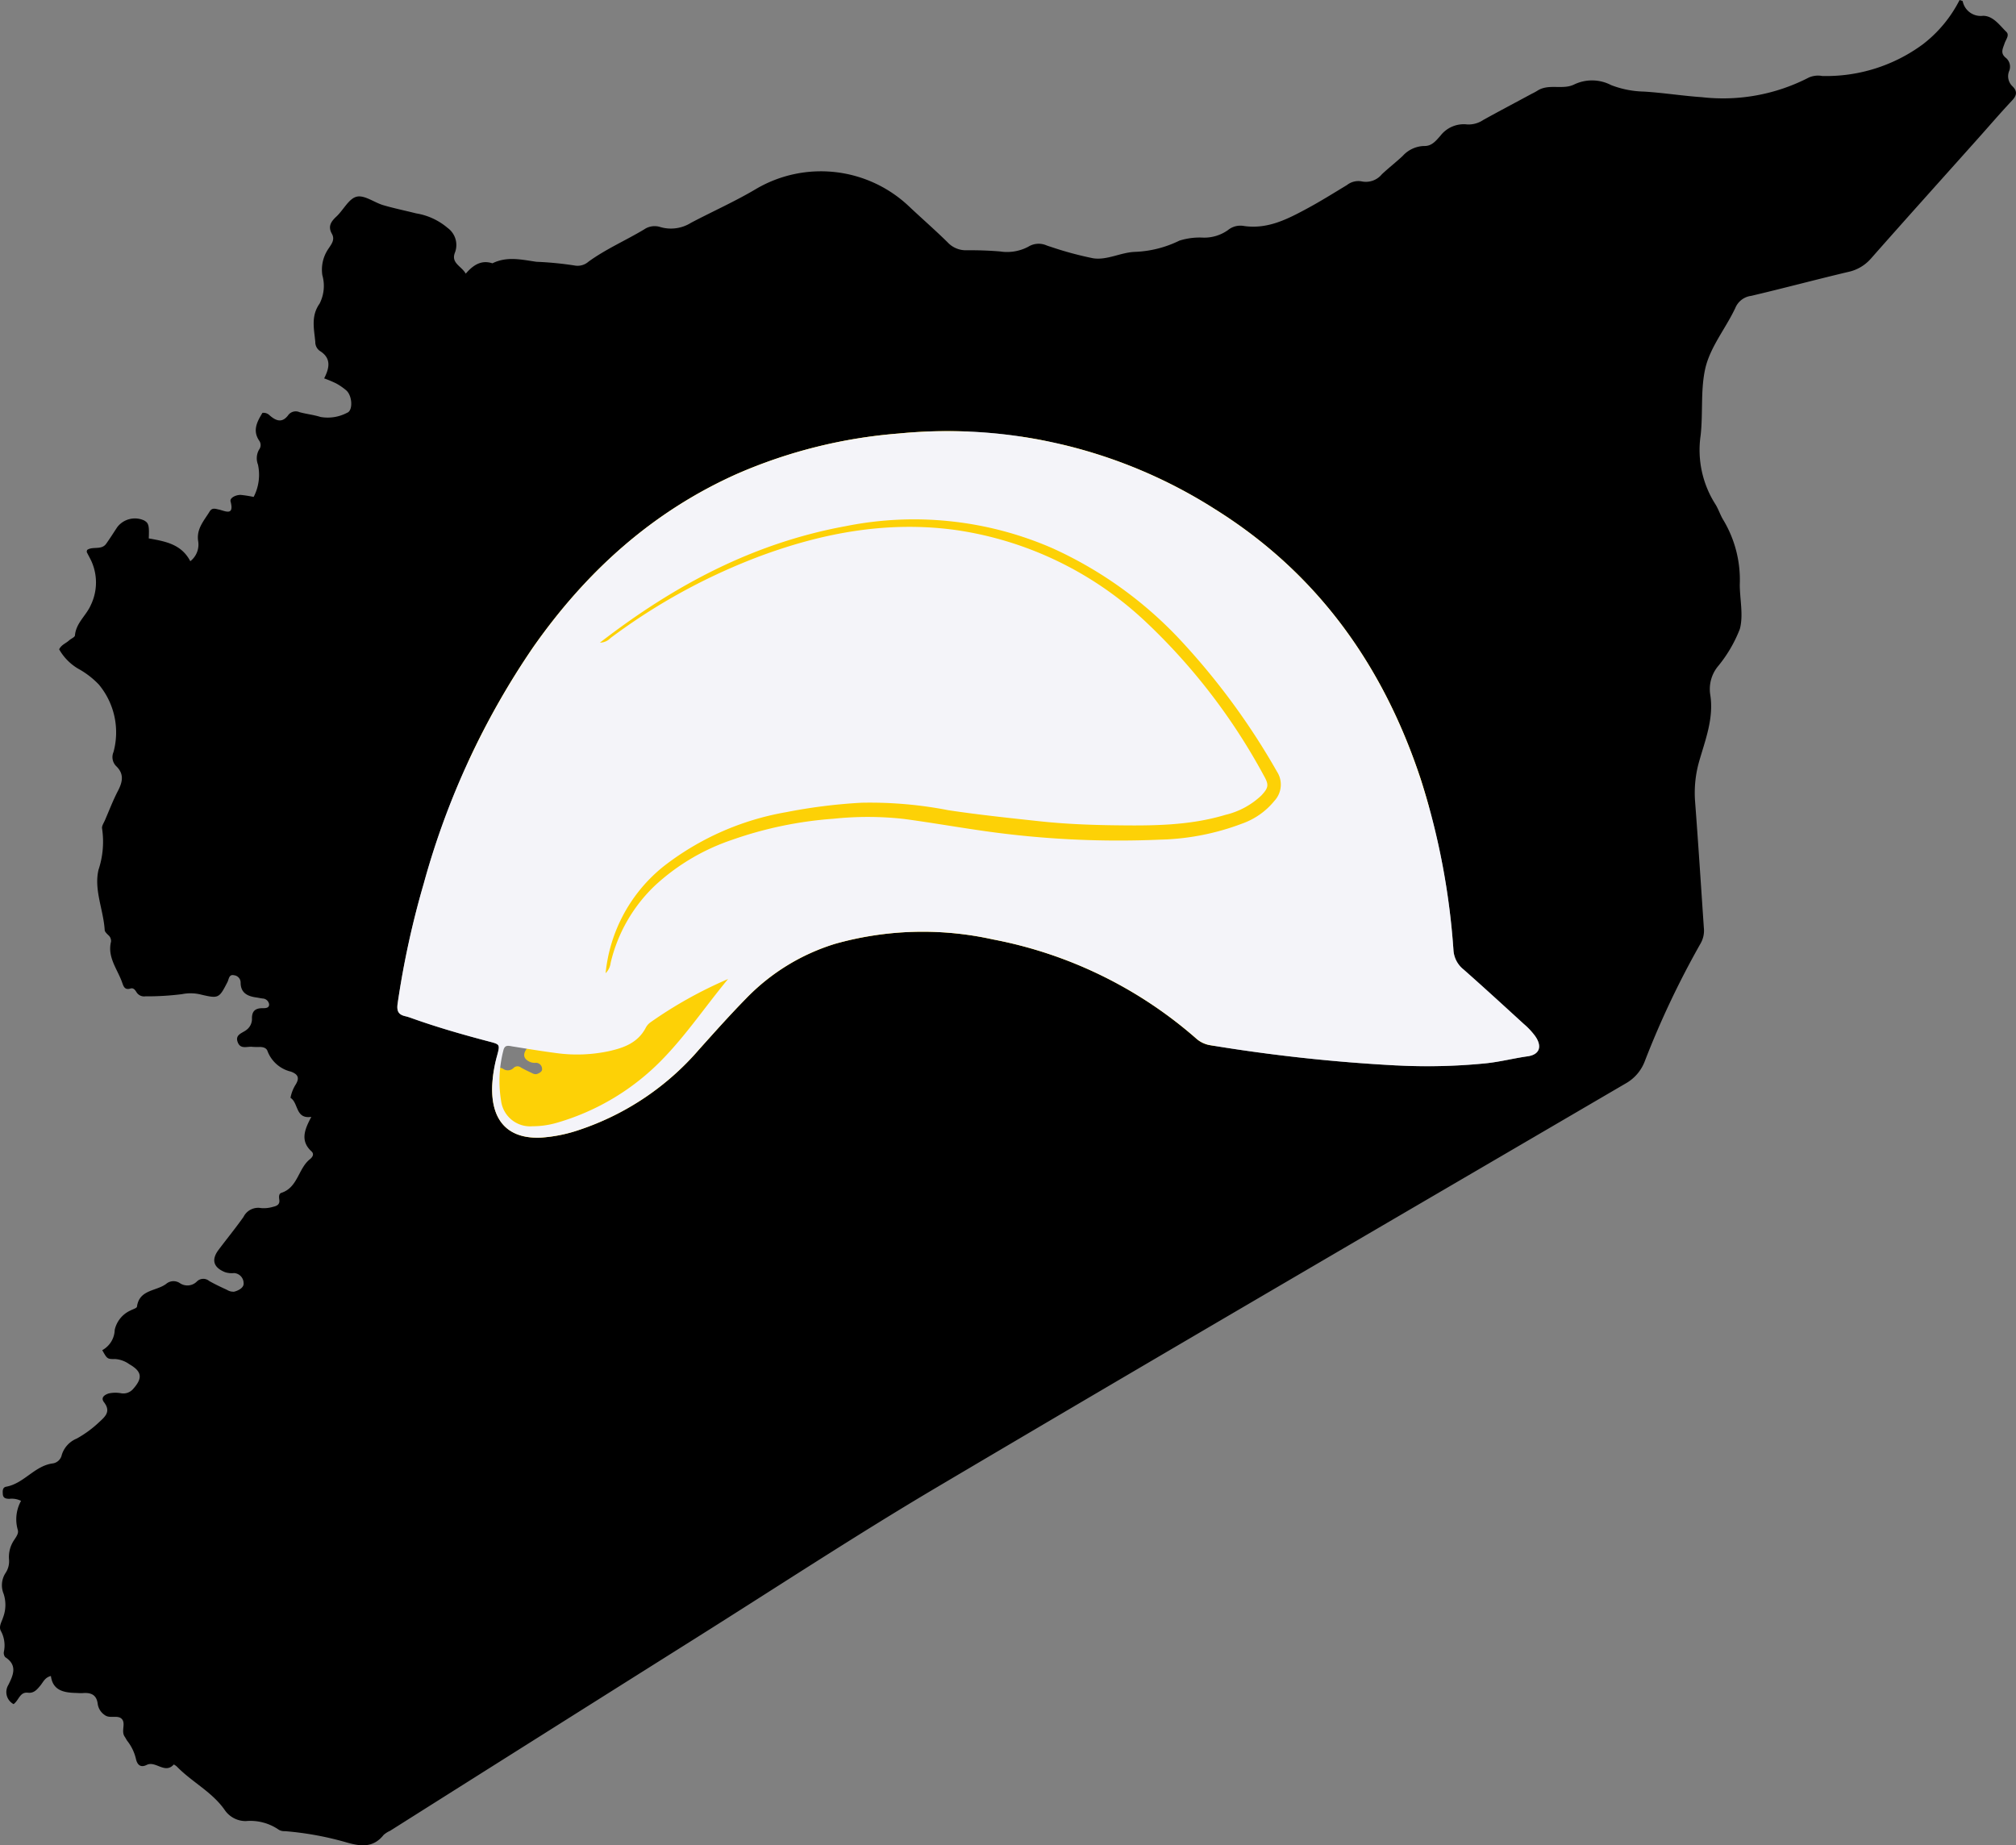
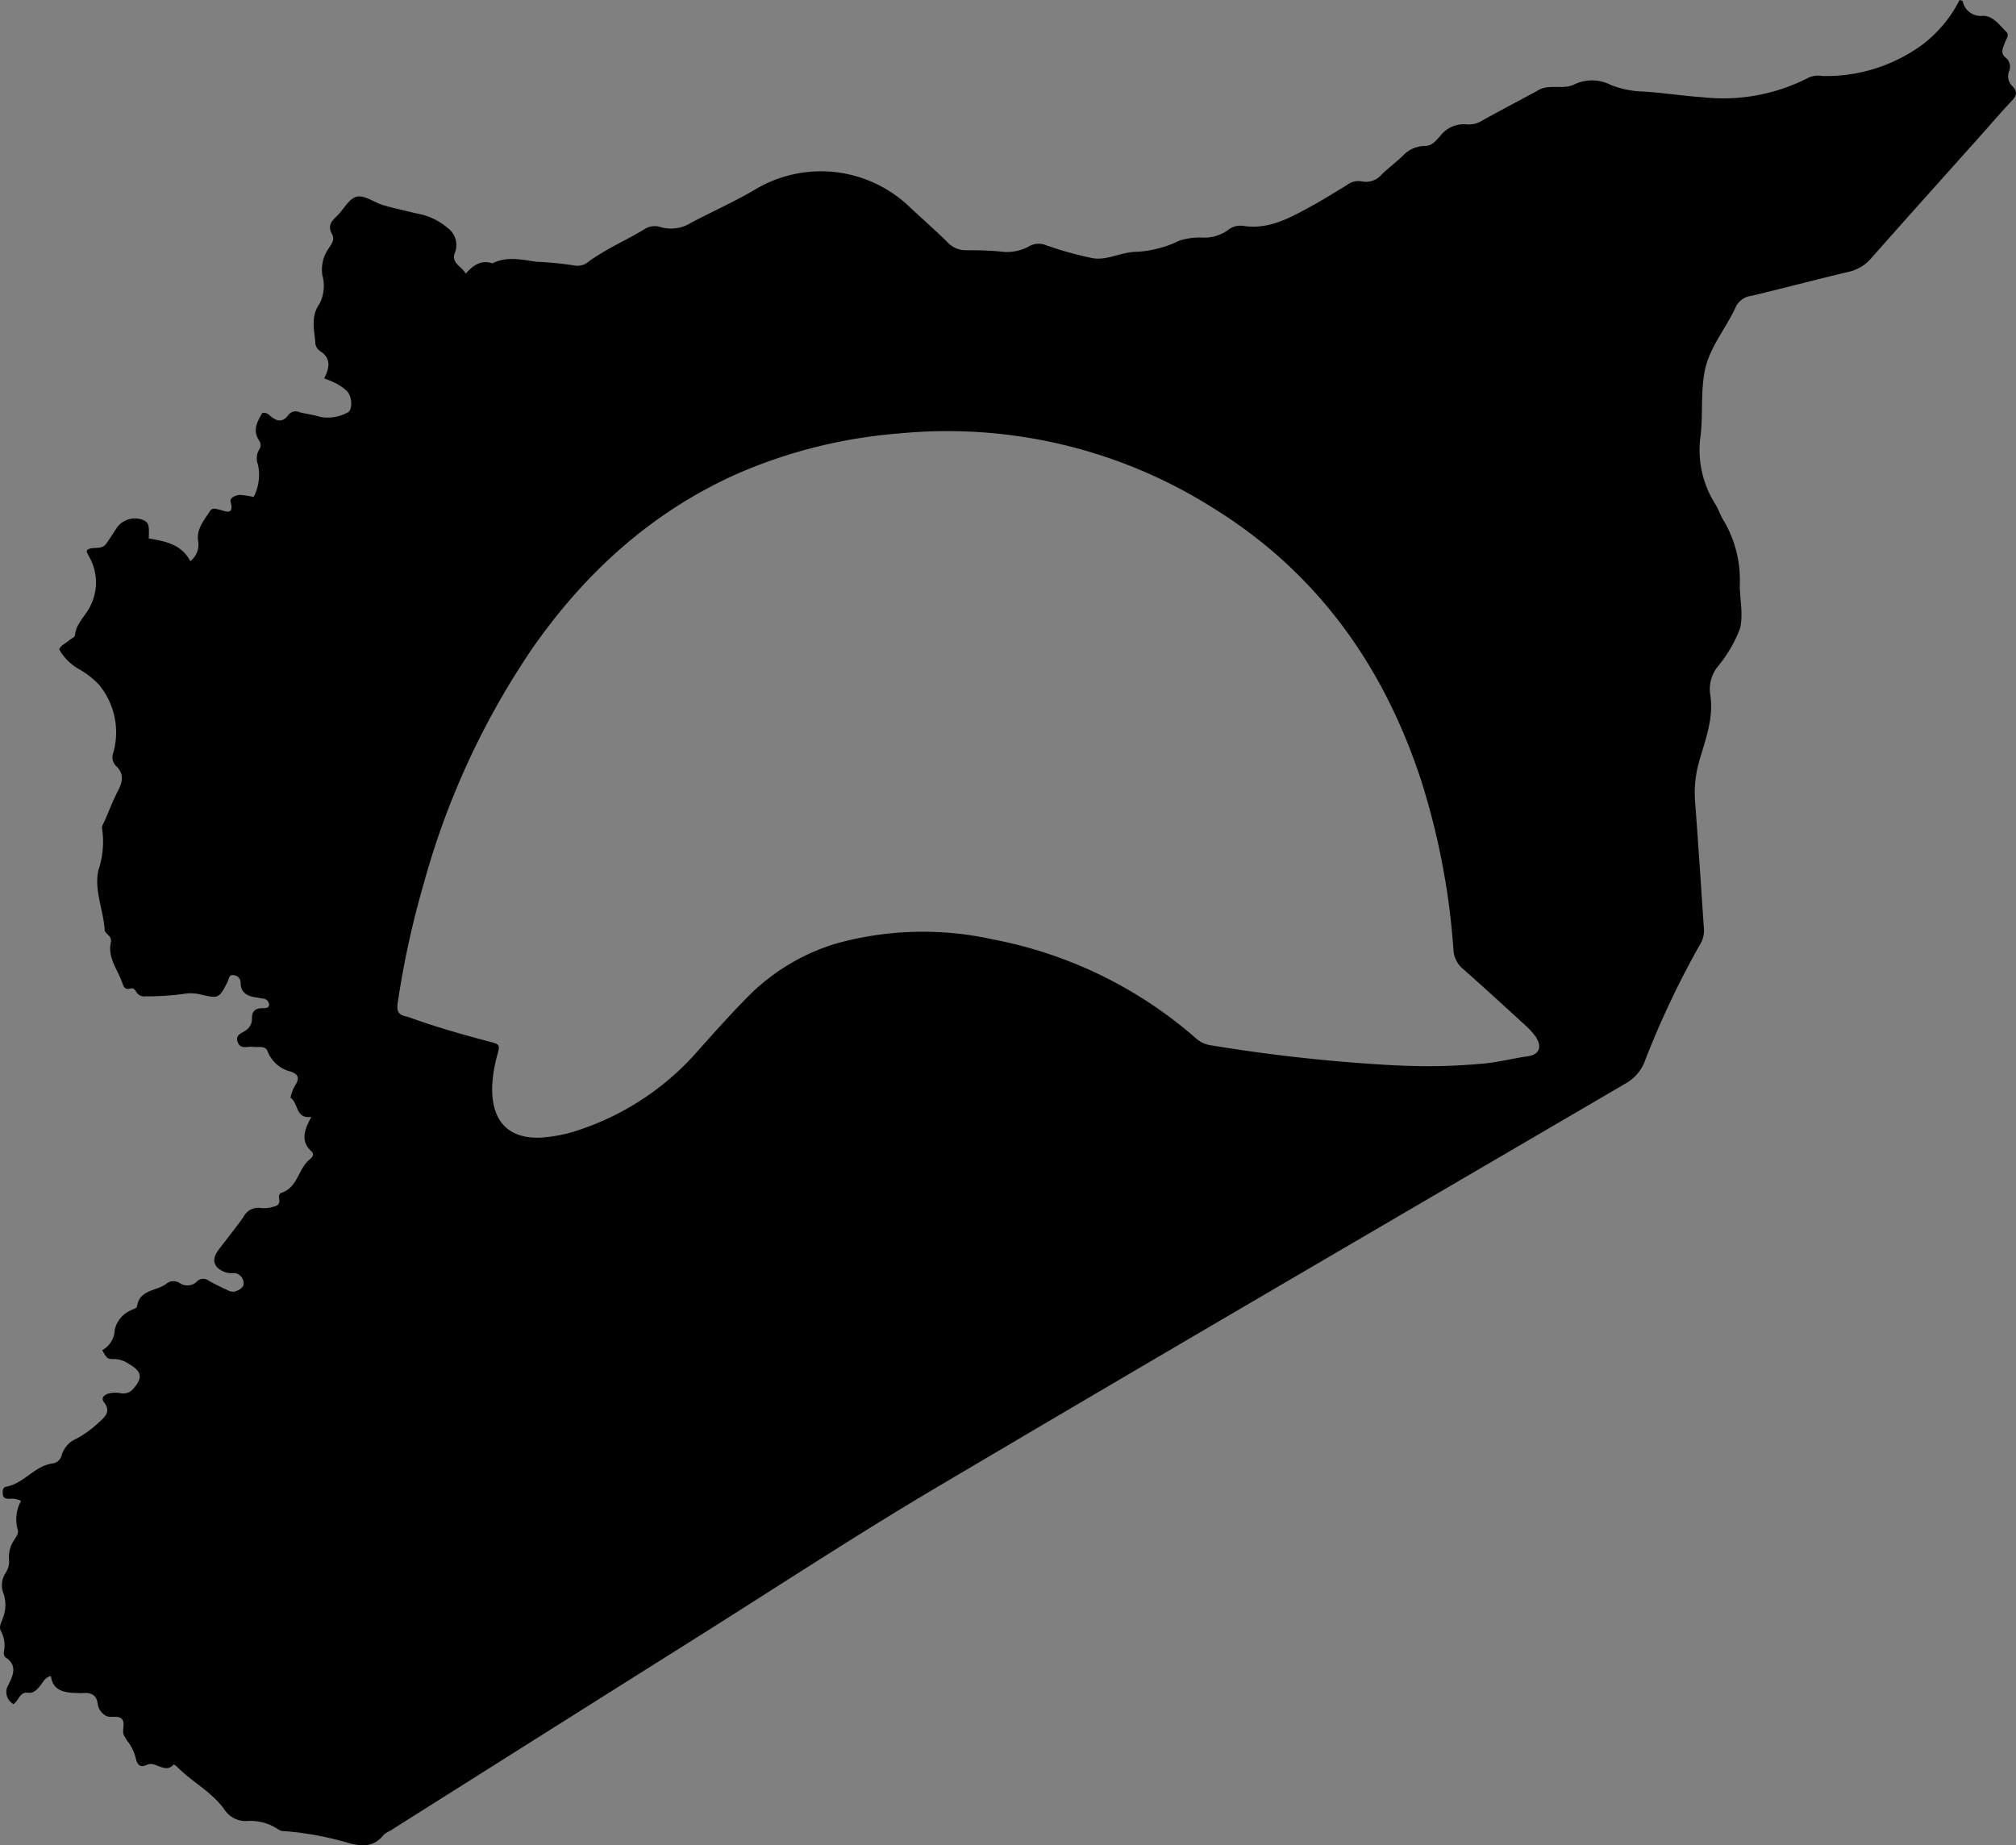
<svg xmlns="http://www.w3.org/2000/svg" width="219.689" height="201.096" viewBox="0 0 219.689 201.096">
  <rect x="0" y="0" width="219.689" height="201.096" fill="#808080" stroke="none" />
  <g id="Group_41215" data-name="Group 41215" transform="translate(-475.311 -6758.569)">
-     <path id="Path_38862" data-name="Path 38862" d="M43.111,167.906c.122.949.818,1.1,1.6,1.127a4.148,4.148,0,0,0,.51.012c.545-.047.933.108,1,.722a1.088,1.088,0,0,0,.484.751c.346.248.879-.054,1.141.274.245.309-.091.8.18,1.169.056.079.1.173.159.257a3.114,3.114,0,0,1,.57,1.181c.084.388.295.631.715.418.6-.3,1.213.631,1.8-.028a.879.879,0,0,1,.236.168c1,1.012,2.324,1.662,3.154,2.866a1.684,1.684,0,0,0,1.389.725,3.336,3.336,0,0,1,2.207.58.73.73,0,0,0,.393.091,20.052,20.052,0,0,1,4.089.746c.933.267,1.777.376,2.467-.491a1.577,1.577,0,0,1,.426-.278q10.167-6.411,20.331-12.815c5.317-3.341,10.568-6.792,15.971-9.993,15.216-9,30.495-17.9,45.76-26.826a2.869,2.869,0,0,0,1.284-1.48,58.848,58.848,0,0,1,3.7-7.809,1.742,1.742,0,0,0,.231-1.066c-.194-2.778-.374-5.555-.582-8.333a7.5,7.5,0,0,1,.236-2.607c.419-1.5,1.026-2.965.765-4.578a2.377,2.377,0,0,1,.479-1.8,9,9,0,0,0,1.487-2.523,11.345,11.345,0,0,0,0-2.939,7.744,7.744,0,0,0-1.071-4.272c-.22-.339-.337-.748-.554-1.085a6.692,6.692,0,0,1-.975-4.559c.164-1.45-.007-2.953.29-4.365.309-1.45,1.312-2.661,1.964-4,.014-.03.033-.061.044-.091a1.316,1.316,0,0,1,1.061-.823c2.146-.5,4.274-1.078,6.42-1.583a2.809,2.809,0,0,0,1.534-.9c2.336-2.651,4.7-5.277,7.051-7.91.772-.86,1.522-1.735,2.312-2.576.32-.339.376-.617.047-.952a.917.917,0,0,1-.229-1.024.76.76,0,0,0-.2-.851c-.428-.325-.215-.643-.105-.987.084-.248.341-.535.117-.753-.451-.444-.879-1.068-1.548-1.068a1.223,1.223,0,0,1-1.351-.963c-.012-.042-.115-.054-.206-.089a8.6,8.6,0,0,1-2.45,2.946,10.828,10.828,0,0,1-6.677,2.1,1.525,1.525,0,0,0-.891.1,12.411,12.411,0,0,1-7.105,1.3c-1.286-.089-2.565-.3-3.851-.374a6.383,6.383,0,0,1-2.177-.43,2.752,2.752,0,0,0-2.439-.049c-.776.393-1.709-.075-2.474.43a3.482,3.482,0,0,1-.358.194c-1.073.58-2.153,1.153-3.222,1.739a1.715,1.715,0,0,1-1.059.3,1.95,1.95,0,0,0-1.784.75c-.29.32-.57.7-1.085.685a1.963,1.963,0,0,0-1.431.662c-.444.419-.933.793-1.377,1.211a1.379,1.379,0,0,1-1.365.472,1.238,1.238,0,0,0-.956.245c-.87.531-1.735,1.071-2.628,1.552a6.716,6.716,0,0,1-4.229,1.164,1.3,1.3,0,0,0-1.05.278,2.7,2.7,0,0,1-1.62.5,4.406,4.406,0,0,0-1.606.206,7.368,7.368,0,0,1-2.937.743c-.952.03-1.849.563-2.787.426a23.021,23.021,0,0,1-2.841-.776,3.1,3.1,0,0,1-.295-.1,1.3,1.3,0,0,0-1.171.1,3,3,0,0,1-1.868.316c-.746-.061-1.5-.089-2.242-.077a1.657,1.657,0,0,1-1.255-.535c-.821-.807-1.693-1.569-2.534-2.359a8.508,8.508,0,0,0-10.175-1.188c-1.4.837-2.887,1.494-4.325,2.256a2.532,2.532,0,0,1-2.043.281,1.227,1.227,0,0,0-1.066.157c-1.22.734-2.539,1.3-3.7,2.139a1.075,1.075,0,0,1-.94.255,21.943,21.943,0,0,0-2.518-.243,4.674,4.674,0,0,0-2.927.1,1.58,1.58,0,0,0-1.772.685c-.29-.512-1-.7-.715-1.405a1.407,1.407,0,0,0-.491-1.637,4.341,4.341,0,0,0-2.093-.966c-.725-.182-1.459-.327-2.174-.538-.608-.178-1.267-.692-1.779-.566s-.877.886-1.344,1.323c-.365.334-.566.655-.3,1.134.231.411-.049.72-.238,1.024a2.439,2.439,0,0,0-.393,1.73,2.591,2.591,0,0,1-.182,1.891,3.39,3.39,0,0,0-.285,2.539.713.713,0,0,0,.309.608c.776.484.627,1.139.281,1.819.3.122.559.2.795.327a4.139,4.139,0,0,1,.671.465c.409.351.463,1.347.061,1.487a2.718,2.718,0,0,1-1.77.278c-.454-.138-.933-.194-1.389-.316a.615.615,0,0,0-.734.175c-.419.573-.835.4-1.265.03A.562.562,0,0,0,57.167,84c-.362.592-.685,1.181-.206,1.87a.5.5,0,0,1-.026.577,1.155,1.155,0,0,0-.072.984,3.177,3.177,0,0,1-.285,2.151,7.779,7.779,0,0,0-.842-.133c-.32-.012-.753.189-.69.43.26.989-.358.636-.772.547-.243-.054-.454-.145-.617.122-.369.6-.874,1.132-.772,1.934a1.4,1.4,0,0,1-.517,1.37c-.6-1.146-1.69-1.321-2.759-1.51.037-.872,0-1.024-.313-1.195a1.47,1.47,0,0,0-1.784.449c-.241.369-.477.741-.732,1.1-.311.447-.9.15-1.267.416-.012.072-.03.11-.019.136.077.152.157.3.236.454a3.447,3.447,0,0,1,.042,3.044c-.3.711-.994,1.206-1.066,2.043-.012.117-.25.21-.376.323-.217.2-.533.29-.673.6A3.554,3.554,0,0,0,44.92,101a5.414,5.414,0,0,1,1.37,1.043,4.937,4.937,0,0,1,.97,4.489.844.844,0,0,0,.173.917,1.218,1.218,0,0,1,.136,1.641c-.33.631-.582,1.3-.863,1.952-.079.185-.236.4-.2.57a5.934,5.934,0,0,1-.238,2.731c-.313,1.333.33,2.661.409,4.007.009.115.138.229.229.323a.5.5,0,0,1,.189.447c-.245,1.036.419,1.812.736,2.691.091.255.161.54.552.421.208-.061.306.084.4.229a.6.6,0,0,0,.6.288,17.676,17.676,0,0,0,2.436-.14,2.873,2.873,0,0,1,1.307.035c1.127.262,1.162.231,1.714-.844.094-.187.094-.531.433-.449a.486.486,0,0,1,.44.482c0,.7.468.914,1.061.994.131.019.267.054.4.068a.451.451,0,0,1,.43.374c.023.285-.267.269-.449.269-.463,0-.692.2-.687.671a.92.92,0,0,1-.381.788c-.262.206-.769.3-.559.818.194.486.638.246.982.292a4.589,4.589,0,0,0,.51.012c.213.007.418.065.486.288a2.212,2.212,0,0,0,1.548,1.349c.442.164.594.383.327.837a2.633,2.633,0,0,0-.358.9c.549.344.32,1.419,1.386,1.263-.449.842-.753,1.592.012,2.3.208.194.044.4-.108.517-.776.62-.8,1.877-1.894,2.235-.18.061-.164.285-.138.451.049.327-.171.423-.407.472a2.055,2.055,0,0,1-.8.087,1.089,1.089,0,0,0-1.171.592c-.528.746-1.111,1.457-1.66,2.191-.493.662-.334,1.169.43,1.478a1.543,1.543,0,0,0,.6.061.672.672,0,0,1,.636.673c.035.292-.334.486-.627.566a.844.844,0,0,1-.479-.122c-.4-.187-.8-.376-1.185-.594a.606.606,0,0,0-.825.047.888.888,0,0,1-1.122.094.757.757,0,0,0-.86.021c-.645.533-1.831.372-1.985,1.552-.016.1-.276.164-.423.243a1.865,1.865,0,0,0-1.054,1.293,1.587,1.587,0,0,1-.83,1.351c.327.577.327.594.865.589a1.856,1.856,0,0,1,.94.344c.849.491.886.928.248,1.646a.858.858,0,0,1-.816.278,2.141,2.141,0,0,0-.8.016c-.229.072-.575.25-.316.585.472.622.084.949-.339,1.337a7.3,7.3,0,0,1-1.473,1.08,1.708,1.708,0,0,0-1,1.085.721.721,0,0,1-.643.566c-1.185.182-1.877,1.328-3.049,1.541-.255.049-.238.295-.224.5.019.269.213.3.43.306a1.389,1.389,0,0,1,.781.133A2.529,2.529,0,0,0,40.9,158.2c.072.239-.108.458-.229.657a2.008,2.008,0,0,0-.351,1.347,1.385,1.385,0,0,1-.238.872,1.529,1.529,0,0,0-.122,1.365,2.344,2.344,0,0,1-.035,1.588c-.086.281-.3.585-.147.879a2.021,2.021,0,0,1,.206,1.372c-.023.119.007.325.087.374.844.545.521,1.218.2,1.861a.9.9,0,0,0,.355,1.258c.358-.262.414-.818.947-.755.4.049.606-.206.83-.472.185-.229.3-.545.7-.641" transform="translate(478.473 6733.248)" fill="#fdd106" />
    <g id="Group_41212" data-name="Group 41212">
      <path id="Path_38863" data-name="Path 38863" d="M176.456,154.627a64.3,64.3,0,0,0,9.651-.219c1.55-.153,3.061-.556,4.611-.767,1.316-.188,1.611-1.078.84-2.19a8.016,8.016,0,0,0-1.247-1.331c-2.179-2-4.357-3.993-6.574-5.949a2.9,2.9,0,0,1-1.1-2.1,79.221,79.221,0,0,0-3.521-18.492c-4.077-12.447-11.262-22.569-22.47-29.566a54.231,54.231,0,0,0-34.441-8.247,54.863,54.863,0,0,0-17.568,4.369c-9.271,4.127-16.494,10.663-22.274,18.9a85.885,85.885,0,0,0-11.941,25.788,98.289,98.289,0,0,0-2.842,13.041c-.123.878.1,1.25.886,1.423a4.589,4.589,0,0,1,.641.2c2.781.993,5.615,1.8,8.462,2.547,1.155.307,1.181.314.855,1.523a15.114,15.114,0,0,0-.537,3.291c-.134,3.828,1.738,5.811,5.309,5.65a16.135,16.135,0,0,0,4.238-.863,29.579,29.579,0,0,0,13.011-8.757c1.672-1.868,3.337-3.74,5.1-5.531a22.79,22.79,0,0,1,9.716-5.968,35.308,35.308,0,0,1,17.192-.479,46.916,46.916,0,0,1,22.105,10.763,3,3,0,0,0,1.619.771,182.808,182.808,0,0,0,20.279,2.2M29.8,221.169c-.664.157-.848.675-1.155,1.043-.368.441-.7.855-1.362.779-.875-.1-.967.813-1.553,1.243a1.485,1.485,0,0,1-.583-2.071c.525-1.051,1.055-2.16-.33-3.046a.736.736,0,0,1-.142-.614,3.287,3.287,0,0,0-.338-2.252c-.249-.487.1-.982.242-1.45a3.844,3.844,0,0,0,.058-2.6,2.447,2.447,0,0,1,.2-2.232,2.306,2.306,0,0,0,.4-1.431,3.292,3.292,0,0,1,.572-2.217c.2-.318.495-.687.376-1.074a4.15,4.15,0,0,1,.357-3.164,2.279,2.279,0,0,0-1.281-.219c-.357-.012-.675-.061-.706-.506-.023-.338-.05-.74.368-.817,1.922-.349,3.061-2.229,5-2.528a1.182,1.182,0,0,0,1.055-.932,2.821,2.821,0,0,1,1.63-1.784,11.981,11.981,0,0,0,2.42-1.768c.694-.637,1.331-1.178.556-2.19-.426-.549.142-.844.518-.963a3.454,3.454,0,0,1,1.319-.023,1.4,1.4,0,0,0,1.327-.456c1.055-1.178.993-1.9-.4-2.7a3.015,3.015,0,0,0-1.542-.568c-.878.015-.878-.019-1.415-.967a2.6,2.6,0,0,0,1.358-2.209,3.045,3.045,0,0,1,1.73-2.121c.245-.134.667-.245.694-.407.257-1.929,2.2-1.669,3.253-2.543a1.241,1.241,0,0,1,1.415-.031,1.455,1.455,0,0,0,1.841-.153.992.992,0,0,1,1.358-.077c.629.357,1.285.667,1.941.967a1.305,1.305,0,0,0,.786.2c.479-.123,1.078-.441,1.028-.928a1.108,1.108,0,0,0-1.047-1.1,2.332,2.332,0,0,1-.982-.1c-1.254-.506-1.515-1.339-.706-2.424.9-1.2,1.856-2.367,2.723-3.594a1.778,1.778,0,0,1,1.922-.963,3.523,3.523,0,0,0,1.312-.142c.387-.088.748-.238.667-.775-.042-.276-.069-.648.226-.744,1.8-.587,1.833-2.647,3.107-3.663.253-.2.518-.537.176-.855-1.254-1.151-.756-2.378-.019-3.763-1.749.261-1.373-1.507-2.271-2.075a4.178,4.178,0,0,1,.587-1.481c.437-.74.184-1.1-.537-1.373a3.616,3.616,0,0,1-2.543-2.209c-.111-.368-.449-.46-.8-.479a7.57,7.57,0,0,1-.836-.011c-.564-.081-1.293.311-1.611-.483-.345-.855.487-1.009.917-1.346a1.487,1.487,0,0,0,.625-1.285c-.008-.771.368-1.1,1.128-1.1.3,0,.771.019.74-.441a.743.743,0,0,0-.706-.614c-.219-.023-.437-.081-.664-.111-.967-.13-1.734-.483-1.734-1.63a.8.8,0,0,0-.717-.794c-.556-.13-.556.426-.713.736-.905,1.761-.963,1.818-2.815,1.389a4.694,4.694,0,0,0-2.14-.065,30.256,30.256,0,0,1-4,.238.971.971,0,0,1-.978-.479c-.15-.23-.318-.476-.656-.368-.637.192-.756-.28-.905-.7-.518-1.438-1.611-2.716-1.2-4.407a.832.832,0,0,0-.315-.736c-.15-.153-.361-.345-.372-.526-.134-2.209-1.189-4.388-.675-6.574a9.708,9.708,0,0,0,.391-4.488c-.061-.276.188-.625.318-.932.464-1.074.882-2.171,1.423-3.207.506-.982.671-1.841-.222-2.685a1.39,1.39,0,0,1-.28-1.511,8.143,8.143,0,0,0-1.592-7.361A9.223,9.223,0,0,0,32.77,111.4a5.732,5.732,0,0,1-2.075-2.11c.234-.506.752-.656,1.1-.99.207-.18.6-.334.621-.522.111-1.373,1.258-2.194,1.745-3.352a5.643,5.643,0,0,0-.073-4.994c-.127-.249-.265-.495-.384-.744-.015-.042.015-.111.035-.226.6-.433,1.565.046,2.079-.679.418-.587.805-1.2,1.2-1.8a2.42,2.42,0,0,1,2.927-.744c.506.288.575.537.514,1.96,1.753.318,3.544.6,4.526,2.486a2.3,2.3,0,0,0,.848-2.248c-.169-1.319.664-2.19,1.262-3.172.272-.441.618-.292,1.016-.207.675.153,1.692.733,1.262-.89-.1-.4.61-.733,1.135-.706a12.765,12.765,0,0,1,1.381.219,5.226,5.226,0,0,0,.468-3.533,1.9,1.9,0,0,1,.119-1.619.815.815,0,0,0,.042-.944c-.786-1.128-.257-2.1.33-3.065a.93.93,0,0,1,.771.261c.7.614,1.385.894,2.064-.05a1.021,1.021,0,0,1,1.212-.284c.748.2,1.534.284,2.278.518a4.507,4.507,0,0,0,2.9-.456c.66-.23.575-1.868-.1-2.447a6.515,6.515,0,0,0-1.1-.756,13.146,13.146,0,0,0-1.3-.545c.568-1.116.813-2.183-.46-2.984a1.166,1.166,0,0,1-.506-.99c-.13-1.419-.495-2.812.468-4.173a4.26,4.26,0,0,0,.3-3.1,4.016,4.016,0,0,1,.637-2.842c.318-.495.782-1,.4-1.672-.441-.786-.111-1.312.487-1.868.767-.71,1.35-1.952,2.206-2.167s1.922.633,2.919.924c1.174.345,2.374.587,3.567.89a7.021,7.021,0,0,1,3.433,1.584,2.3,2.3,0,0,1,.805,2.677c-.468,1.162.7,1.469,1.174,2.309.809-.944,1.7-1.523,2.907-1.128,1.588-.786,3.153-.4,4.8-.165a36.734,36.734,0,0,1,4.127.4,1.8,1.8,0,0,0,1.546-.418c1.906-1.381,4.066-2.313,6.068-3.517a2.012,2.012,0,0,1,1.749-.253,4.109,4.109,0,0,0,3.352-.464c2.359-1.243,4.795-2.321,7.1-3.694a13.957,13.957,0,0,1,16.693,1.945c1.381,1.3,2.812,2.547,4.158,3.87a2.714,2.714,0,0,0,2.06.875c1.224-.012,2.455.027,3.678.13a4.921,4.921,0,0,0,3.065-.518,2.142,2.142,0,0,1,1.922-.169,4.674,4.674,0,0,0,.476.165,37.421,37.421,0,0,0,4.672,1.266c1.534.23,3.007-.648,4.568-.7a11.961,11.961,0,0,0,4.818-1.22,7.317,7.317,0,0,1,2.635-.33,4.456,4.456,0,0,0,2.658-.817,2.133,2.133,0,0,1,1.726-.456c2.6.387,4.775-.748,6.935-1.914,1.465-.79,2.884-1.68,4.311-2.543a2.007,2.007,0,0,1,1.569-.407,2.258,2.258,0,0,0,2.24-.771c.733-.687,1.53-1.308,2.259-1.987a3.27,3.27,0,0,1,2.347-1.093c.844.031,1.308-.6,1.772-1.116a3.211,3.211,0,0,1,2.934-1.231,2.864,2.864,0,0,0,1.738-.491c1.753-.97,3.529-1.906,5.286-2.854a6.576,6.576,0,0,0,.587-.318c1.258-.832,2.785-.061,4.058-.706a4.5,4.5,0,0,1,4,.081,10.524,10.524,0,0,0,3.567.706c2.113.127,4.208.468,6.321.61a20.353,20.353,0,0,0,11.653-2.14,2.5,2.5,0,0,1,1.461-.169,17.737,17.737,0,0,0,10.955-3.444,14.135,14.135,0,0,0,4.016-4.837c.153.061.322.081.341.142a2,2,0,0,0,2.217,1.58c1.1,0,1.8,1.028,2.539,1.753.368.357-.054.832-.192,1.243-.18.564-.529,1.082.176,1.619a1.252,1.252,0,0,1,.322,1.4,1.5,1.5,0,0,0,.376,1.68c.541.549.449,1-.077,1.553-1.3,1.381-2.528,2.823-3.794,4.235-3.859,4.319-7.737,8.627-11.568,12.972a4.534,4.534,0,0,1-2.516,1.465c-3.521.836-7.012,1.772-10.533,2.6a2.155,2.155,0,0,0-1.741,1.346c-.015.05-.054.1-.073.146-1.066,2.2-2.723,4.189-3.222,6.567-.487,2.317-.207,4.783-.476,7.154a11,11,0,0,0,1.6,7.48c.357.56.548,1.227.905,1.784a12.681,12.681,0,0,1,1.761,7.012c.012,1.611.41,3.322.008,4.814a14.757,14.757,0,0,1-2.443,4.139,3.927,3.927,0,0,0-.79,2.965c.437,2.639-.564,5.055-1.25,7.5a12.524,12.524,0,0,0-.387,4.284c.345,4.549.637,9.106.947,13.663a2.825,2.825,0,0,1-.372,1.749,96.8,96.8,0,0,0-6.068,12.815,4.668,4.668,0,0,1-2.11,2.428c-25.039,14.641-50.106,29.244-75.069,44.011-8.864,5.247-17.479,10.909-26.2,16.394q-16.685,10.5-33.355,21.027a2.568,2.568,0,0,0-.7.449c-1.132,1.423-2.516,1.25-4.047.805a33.953,33.953,0,0,0-6.716-1.224,1.184,1.184,0,0,1-.637-.142,5.455,5.455,0,0,0-3.621-.955,2.766,2.766,0,0,1-2.278-1.193c-1.362-1.968-3.54-3.034-5.174-4.695a1.427,1.427,0,0,0-.387-.28c-.967,1.086-1.979-.445-2.957.05-.694.341-1.039-.05-1.174-.687a5.009,5.009,0,0,0-.94-1.937c-.1-.138-.169-.292-.261-.43-.441-.6.1-1.4-.292-1.91-.433-.545-1.308-.046-1.876-.456a1.753,1.753,0,0,1-.79-1.231c-.119-1.009-.752-1.254-1.642-1.178-.276.019-.556-.015-.836-.019-1.281-.046-2.424-.3-2.624-1.849" transform="translate(451.063 6720.042)" fill="#000000" />
-       <path id="Path_38864" data-name="Path 38864" d="M71.558,110.474a46.623,46.623,0,0,0-8.4,4.683,1.7,1.7,0,0,0-.548.606c-.863,1.665-2.424,2.217-4.085,2.578a16.635,16.635,0,0,1-5.65.2c-1.6-.211-3.184-.468-4.775-.725-.453-.073-.867-.222-1.016.445a13.334,13.334,0,0,0-.249,5.462,3.188,3.188,0,0,0,3.425,2.789,9.52,9.52,0,0,0,2.631-.372,26.118,26.118,0,0,0,11.7-7.1c2.547-2.654,4.607-5.711,6.973-8.561M57.6,73.812a1.629,1.629,0,0,0,1.166-.506A65.728,65.728,0,0,1,75.09,64.372c6.923-2.566,14.031-3.863,21.43-2.815a38.109,38.109,0,0,1,20.54,9.958,66.3,66.3,0,0,1,12.877,16.751c.587,1.028.556,1.335-.253,2.2a8.519,8.519,0,0,1-3.924,2.113c-3.943,1.189-8.013,1.189-12.071,1.135-2.673-.035-5.339-.142-8.005-.422-3.372-.364-6.739-.713-10.1-1.22a44.629,44.629,0,0,0-9.451-.817,59.224,59.224,0,0,0-8.266,1.036,30.087,30.087,0,0,0-13.283,5.869,17.068,17.068,0,0,0-6.356,11.676,1.907,1.907,0,0,0,.549-1.132,17.015,17.015,0,0,1,4.825-8.419,23.334,23.334,0,0,1,8.4-4.983A42.369,42.369,0,0,1,83.069,93a35.69,35.69,0,0,1,7.679.023c2.969.4,5.93.921,8.9,1.339a103.758,103.758,0,0,0,18.987.917,26.914,26.914,0,0,0,8.956-1.749,7.905,7.905,0,0,0,3.51-2.47,2.6,2.6,0,0,0,.276-3.214A76.287,76.287,0,0,0,120.7,73.355a43.785,43.785,0,0,0-13.77-9.831A37.747,37.747,0,0,0,84.4,61.115c-9.957,1.814-18.611,6.371-26.8,12.7m86.837,46.071a184.928,184.928,0,0,1-20.283-2.2,3.053,3.053,0,0,1-1.611-.775,46.905,46.905,0,0,0-22.109-10.759,35.278,35.278,0,0,0-17.2.479,22.763,22.763,0,0,0-9.712,5.968c-1.753,1.791-3.421,3.663-5.1,5.531a29.567,29.567,0,0,1-13.007,8.757,16.171,16.171,0,0,1-4.235.863c-3.579.161-5.451-1.826-5.312-5.65a14.951,14.951,0,0,1,.537-3.3c.326-1.2.3-1.216-.848-1.515-2.854-.748-5.688-1.561-8.465-2.555-.215-.073-.426-.15-.637-.2-.794-.169-1.02-.537-.886-1.415a95.532,95.532,0,0,1,2.838-13.041A85.688,85.688,0,0,1,50.35,74.287c5.78-8.235,13-14.779,22.274-18.9A54.688,54.688,0,0,1,90.191,51.02a54.242,54.242,0,0,1,34.445,8.247c11.2,7,18.385,17.111,22.462,29.566a78.452,78.452,0,0,1,3.521,18.484,2.913,2.913,0,0,0,1.1,2.11c2.209,1.952,4.388,3.951,6.567,5.942a7.775,7.775,0,0,1,1.25,1.339c.767,1.109.476,2-.844,2.183-1.542.219-3.053.614-4.6.767a64.29,64.29,0,0,1-9.658.226" transform="translate(483.078 6754.791)" fill="#f4f4f9" />
    </g>
  </g>
</svg>